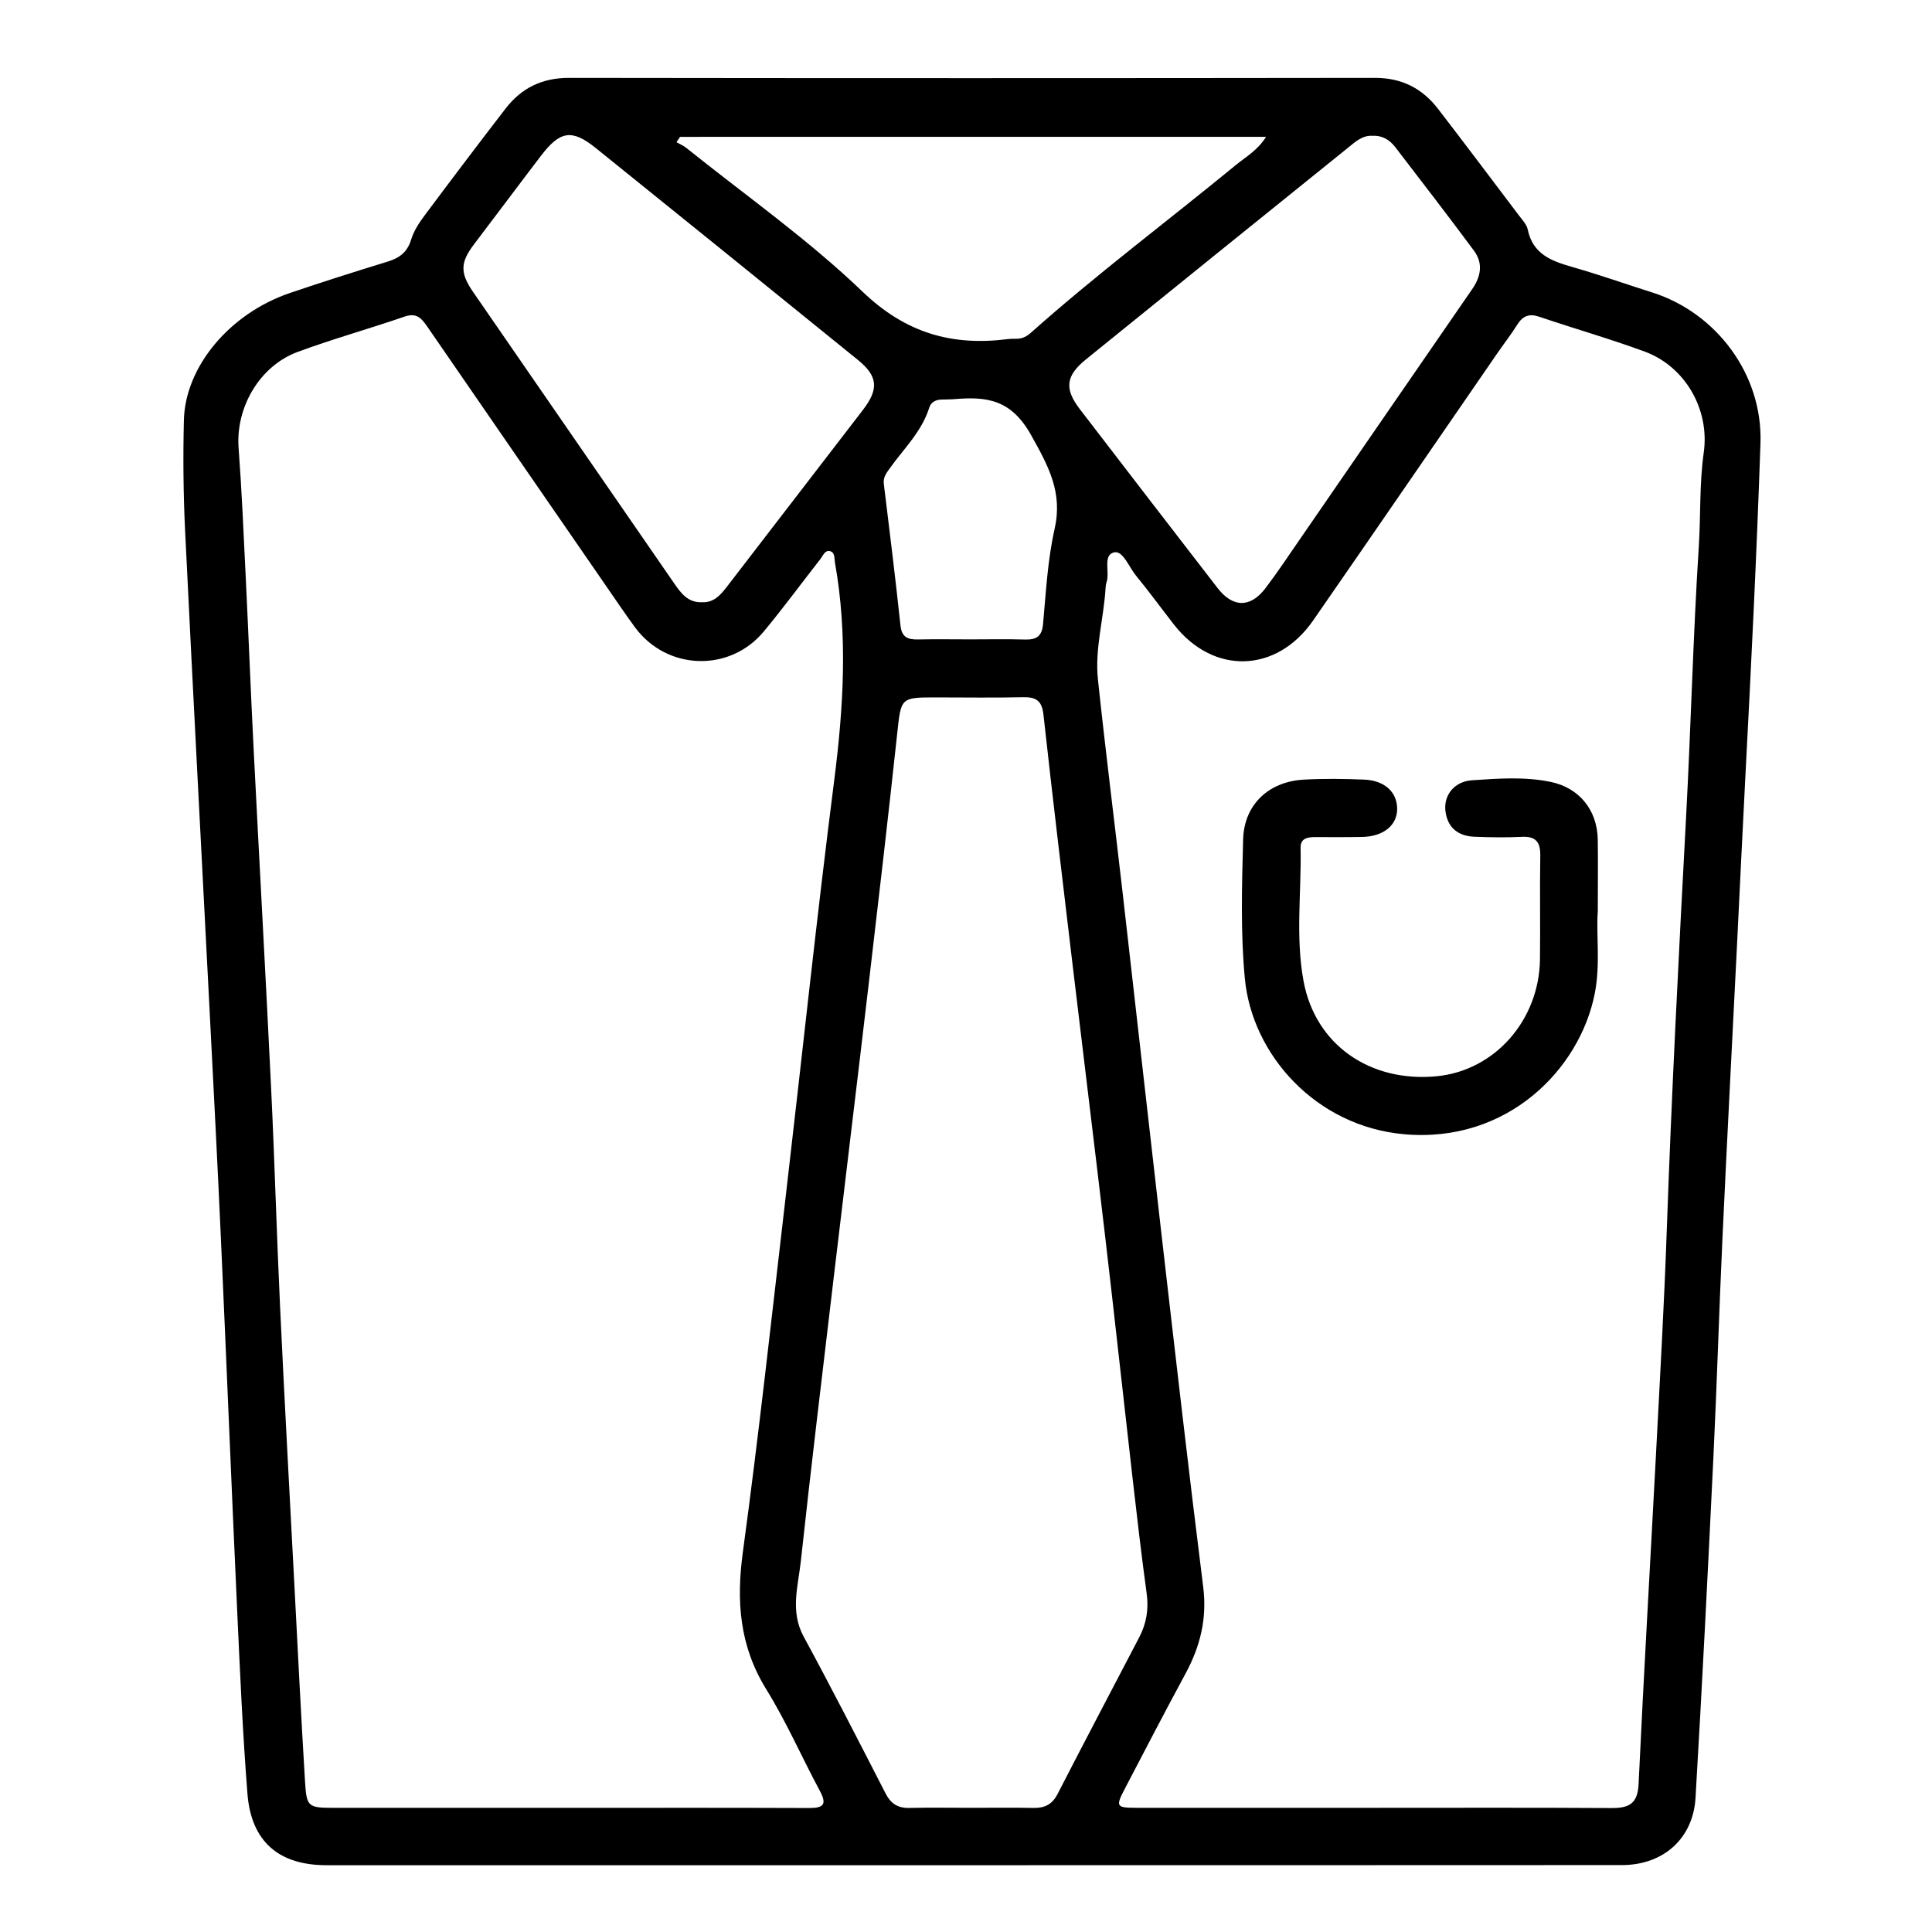
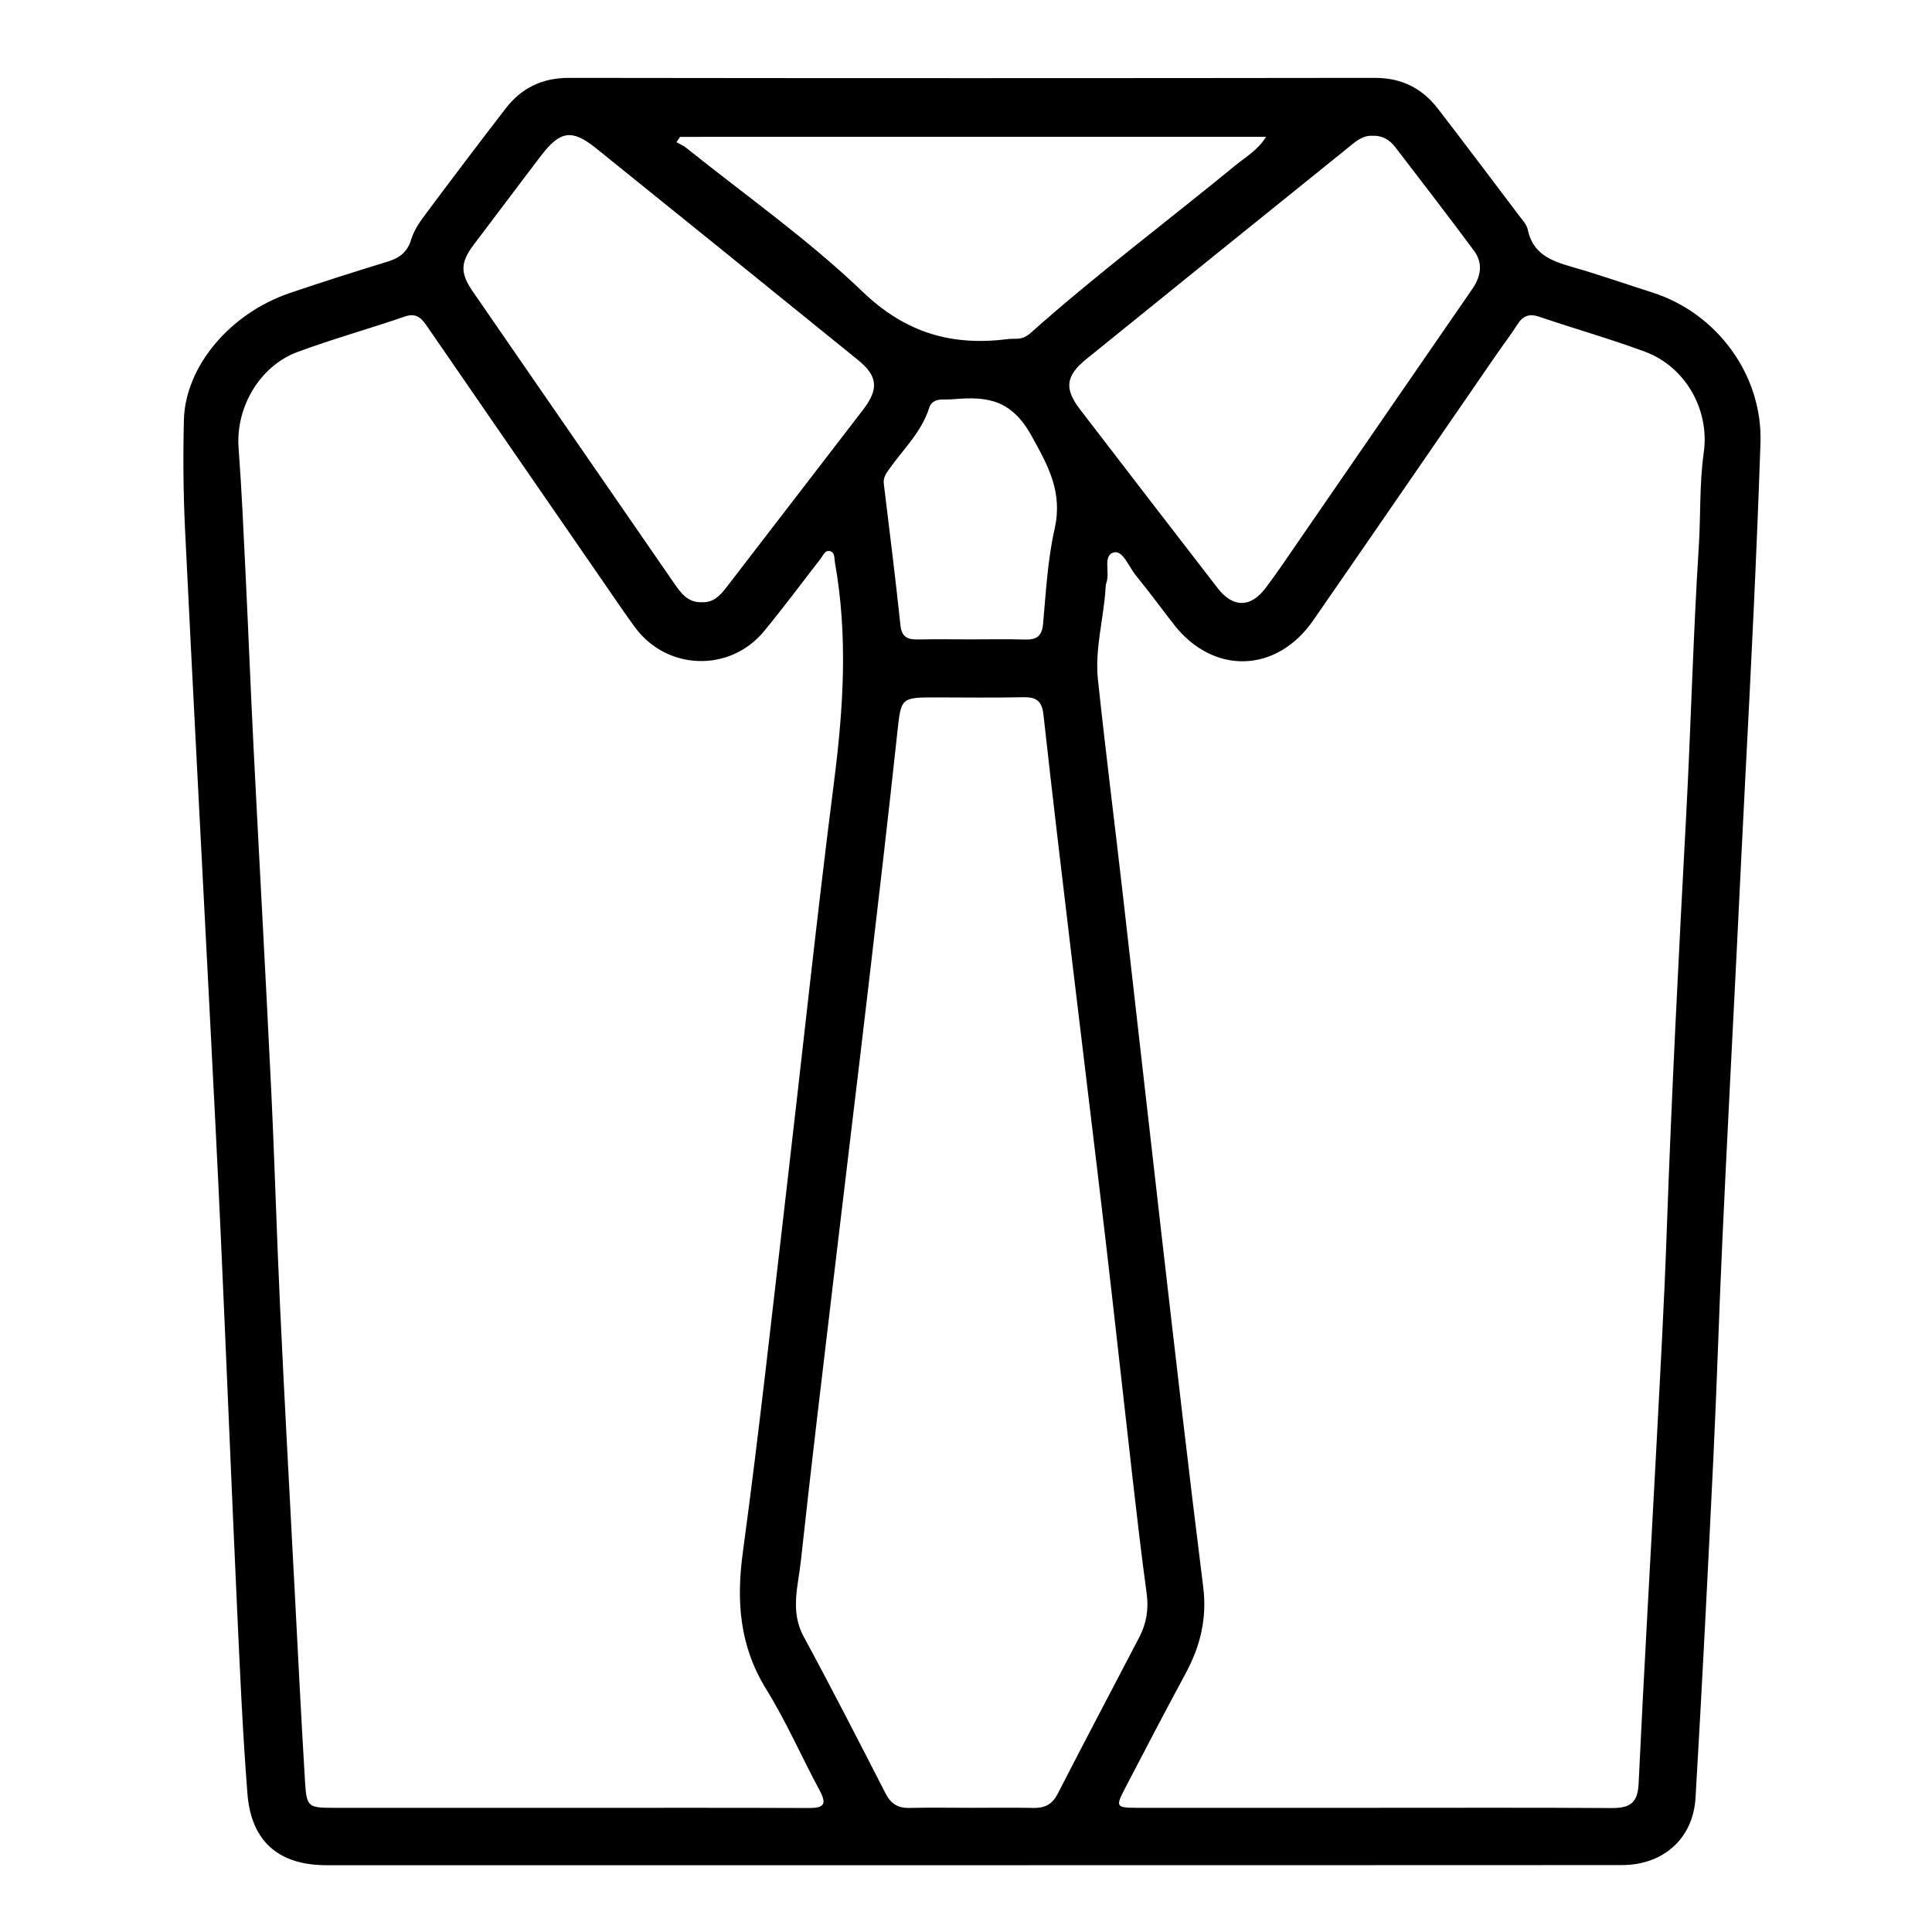
<svg xmlns="http://www.w3.org/2000/svg" version="1.1" id="Layer_1" x="0px" y="0px" viewBox="0 0 512 512" style="enable-background:new 0 0 512 512;" xml:space="preserve">
  <g>
    <path d="M257.18,494.3c-56.88,0-113.77,0-170.65,0c-12.64,0-19.97-6.25-20.96-18.98c-1.27-16.23-1.98-32.5-2.73-48.77   c-1.5-32.7-2.81-65.41-4.29-98.12c-0.89-19.74-1.92-39.48-2.93-59.22c-2.19-42.81-4.48-85.61-6.56-128.43   c-0.48-9.79-0.57-19.63-0.33-29.43c0.35-14.22,12.17-28.26,28.01-33.67c8.65-2.95,17.38-5.7,26.12-8.39   c3.11-0.96,5.11-2.55,6.11-5.83c0.7-2.32,2.16-4.5,3.64-6.48c7.06-9.46,14.18-18.88,21.39-28.23c4.21-5.45,9.69-8.12,16.79-8.11   c71.19,0.1,142.38,0.09,213.57,0c7.11-0.01,12.54,2.77,16.74,8.22c7.2,9.36,14.3,18.79,21.41,28.21c0.9,1.19,2.08,2.41,2.36,3.78   c1.33,6.45,6.19,8.3,11.67,9.87c7.19,2.05,14.25,4.55,21.38,6.81c16.81,5.35,29.25,21.58,28.62,39.95   c-1.02,29.9-2.5,59.77-4.07,89.65c-0.75,14.27-1.41,28.54-2.12,42.81c-1.3,26.04-2.67,52.08-3.88,78.13   c-0.9,19.42-1.47,38.86-2.41,58.27c-1.45,30.04-2.96,60.08-4.73,90.1c-0.64,10.89-8.62,17.83-19.51,17.83   C372.28,494.3,314.73,494.29,257.18,494.3z M150.54,479.1c21.29,0,42.57-0.05,63.86,0.04c3.82,0.02,4.82-0.91,2.87-4.54   c-4.8-8.93-8.87-18.3-14.19-26.9c-7.09-11.46-7.99-23.29-6.22-36.34c4.27-31.42,7.7-62.95,11.38-94.45   c4.28-36.61,8.13-73.28,12.8-109.84c2.48-19.39,3.69-38.63,0.23-57.97c-0.2-1.12,0.05-2.63-1.24-3.02   c-1.38-0.41-1.87,1.1-2.55,1.98c-5.02,6.42-9.85,12.99-15.04,19.26c-9.07,10.94-25.72,10.36-34.14-1.05   c-2.76-3.75-5.35-7.62-8-11.45c-15.68-22.72-31.35-45.43-47-68.17c-1.49-2.17-2.81-3.87-6.02-2.77c-9.43,3.25-19.05,5.93-28.4,9.38   c-10.15,3.75-16.45,14.8-15.65,25.45c0.84,11.26,1.32,22.54,1.87,33.82c0.75,15.43,1.35,30.86,2.13,46.29   c1.51,29.86,3.18,59.72,4.62,89.59c0.94,19.42,1.47,38.86,2.39,58.28c1.17,24.88,2.54,49.75,3.84,74.63   c0.89,16.92,1.72,33.83,2.75,50.74c0.42,6.86,0.77,7.03,7.85,7.03C109.3,479.11,129.92,479.1,150.54,479.1z M364.19,479.09   c20.95,0,41.91-0.07,62.86,0.06c4.59,0.03,6.95-1.1,7.19-6.33c1.37-29.2,3.09-58.37,4.62-87.56c1.03-19.73,2.16-39.47,2.85-59.22   c1.29-36.54,3.17-73.04,5.12-109.55c1.28-23.88,1.85-47.81,3.37-71.68c0.53-8.29,0.14-16.62,1.31-24.87   c1.61-11.38-4.87-22.79-15.64-26.76c-9.19-3.39-18.64-6.08-27.93-9.23c-2.7-0.92-4.37-0.25-5.84,2.08   c-1.68,2.67-3.63,5.17-5.42,7.77c-16.23,23.55-32.4,47.14-48.69,70.64c-9.7,13.99-26.43,14.44-36.85,1.12   c-3.38-4.32-6.6-8.77-10.09-13.01c-1.86-2.26-3.47-6.7-5.79-6.17c-3.09,0.7-1.09,5.22-2.02,7.93c-0.16,0.47-0.22,0.98-0.25,1.47   c-0.47,8.11-2.89,16.13-2.03,24.28c2.01,18.99,4.42,37.94,6.59,56.92c3.44,30.03,6.79,60.07,10.25,90.09   c3.6,31.18,7.15,62.36,11.06,93.49c1.05,8.38-0.78,15.74-4.68,22.95c-5.45,10.09-10.75,20.27-16.05,30.44   c-2.54,4.87-2.37,5.13,3.18,5.14C322.28,479.11,343.23,479.1,364.19,479.09z M257.41,479.09c5.49,0,10.98-0.08,16.46,0.03   c2.97,0.06,4.96-0.91,6.39-3.68c7.14-13.89,14.43-27.71,21.66-41.56c1.9-3.64,2.53-7.43,1.96-11.57   c-1.37-10.03-2.54-20.08-3.69-30.14c-2.44-21.28-4.75-42.58-7.24-63.86c-2.83-24.23-5.83-48.45-8.71-72.68   c-2.63-22.09-5.28-44.17-7.72-66.28c-0.41-3.74-2.04-4.66-5.45-4.58c-7.64,0.18-15.3,0.05-22.94,0.05c-9.56,0-9.33,0.03-10.38,9.75   c-2.38,22.12-4.96,44.21-7.55,66.31c-3.05,26.04-6.23,52.08-9.31,78.12c-2.94,24.9-5.96,49.79-8.66,74.72   c-0.72,6.62-2.89,13.3,0.75,20c7.45,13.73,14.56,27.65,21.7,41.55c1.39,2.71,3.24,3.92,6.28,3.85   C246.43,478.99,251.92,479.09,257.41,479.09z M186.07,159.6c2.99,0.13,4.77-1.78,6.45-3.96c12.06-15.69,24.15-31.36,36.2-47.05   c4.22-5.5,3.93-8.92-1.37-13.21c-23.12-18.75-46.26-37.46-69.44-56.13c-6.31-5.08-9.45-4.62-14.49,1.96   c-5.96,7.79-11.81,15.67-17.76,23.48c-3.66,4.8-3.8,7.58-0.34,12.6c5.75,8.36,11.52,16.7,17.28,25.05   c11.99,17.38,23.98,34.77,35.99,52.15C180.41,157.12,182.26,159.76,186.07,159.6z M363.75,35.99c-2.7-0.18-4.59,1.61-6.5,3.15   c-23.18,18.68-46.34,37.37-69.46,56.1c-5.37,4.35-5.77,7.78-1.62,13.19c12.15,15.83,24.31,31.65,36.52,47.43   c4.05,5.23,8.71,5.25,12.7-0.02c3.21-4.24,6.16-8.68,9.18-13.06c15.19-22.05,30.36-44.11,45.57-66.15   c2.32-3.35,2.96-6.84,0.48-10.19c-6.83-9.22-13.85-18.3-20.83-27.41C368.32,37.12,366.4,35.86,363.75,35.99z M180.22,36.27   c-0.32,0.47-0.63,0.94-0.95,1.41c0.87,0.5,1.83,0.89,2.6,1.51c15.68,12.58,32.26,24.23,46.71,38.1   c11.44,10.98,23.7,14.47,38.54,12.57c0.82-0.1,1.66-0.06,2.49-0.09c1.4-0.05,2.52-0.65,3.56-1.57   c17.51-15.59,36.28-29.63,54.38-44.5c2.59-2.13,5.72-3.84,7.97-7.44C283.32,36.27,231.77,36.27,180.22,36.27z M257.18,169.44   c4.81,0,9.63-0.1,14.44,0.04c3,0.09,4.5-0.8,4.8-4.1c0.77-8.41,1.2-16.94,3.05-25.14c2.21-9.76-1.57-16.61-6.22-24.94   c-5.32-9.51-11.8-10.25-20.41-9.52c-1.16,0.1-2.32,0.06-3.48,0.11c-1.46,0.07-2.65,0.73-3.09,2.12   c-1.99,6.39-6.8,10.93-10.53,16.18c-0.87,1.22-1.73,2.32-1.52,4.03c1.53,12.49,3.08,24.99,4.41,37.51   c0.33,3.15,1.93,3.78,4.62,3.73C247.88,169.37,252.53,169.43,257.18,169.44z" />
-     <path d="M423.43,241.52c-0.46,6.17,0.73,13.98-0.8,21.76c-3.92,20-23.12,39.77-50.56,37.3c-23.4-2.1-40.26-21.1-42.17-41.23   c-1.17-12.29-0.78-24.59-0.46-36.86c0.24-9.29,6.79-15.36,16.06-15.88c5.3-0.3,10.64-0.23,15.96-0.01c5.47,0.22,8.74,3.27,8.8,7.66   c0.06,4.43-3.6,7.43-9.31,7.54c-4.16,0.08-8.31,0.04-12.47,0.04c-1.99,0-3.86,0.33-3.81,2.83c0.23,11.78-1.38,23.66,0.78,35.32   c3.11,16.85,17.57,26.91,35.25,25.23c15.36-1.46,27.21-14.81,27.41-31.02c0.11-9.14-0.07-18.29,0.08-27.43   c0.06-3.59-1.16-5.19-4.9-5c-4.15,0.21-8.32,0.14-12.47-0.02c-4.38-0.16-7.24-2.38-7.77-6.88c-0.48-4.14,2.37-7.78,7.03-8.09   c6.94-0.47,13.96-1,20.87,0.43c7.57,1.57,12.34,7.47,12.47,15.24C423.52,228.27,423.43,234.09,423.43,241.52z" />
  </g>
</svg>